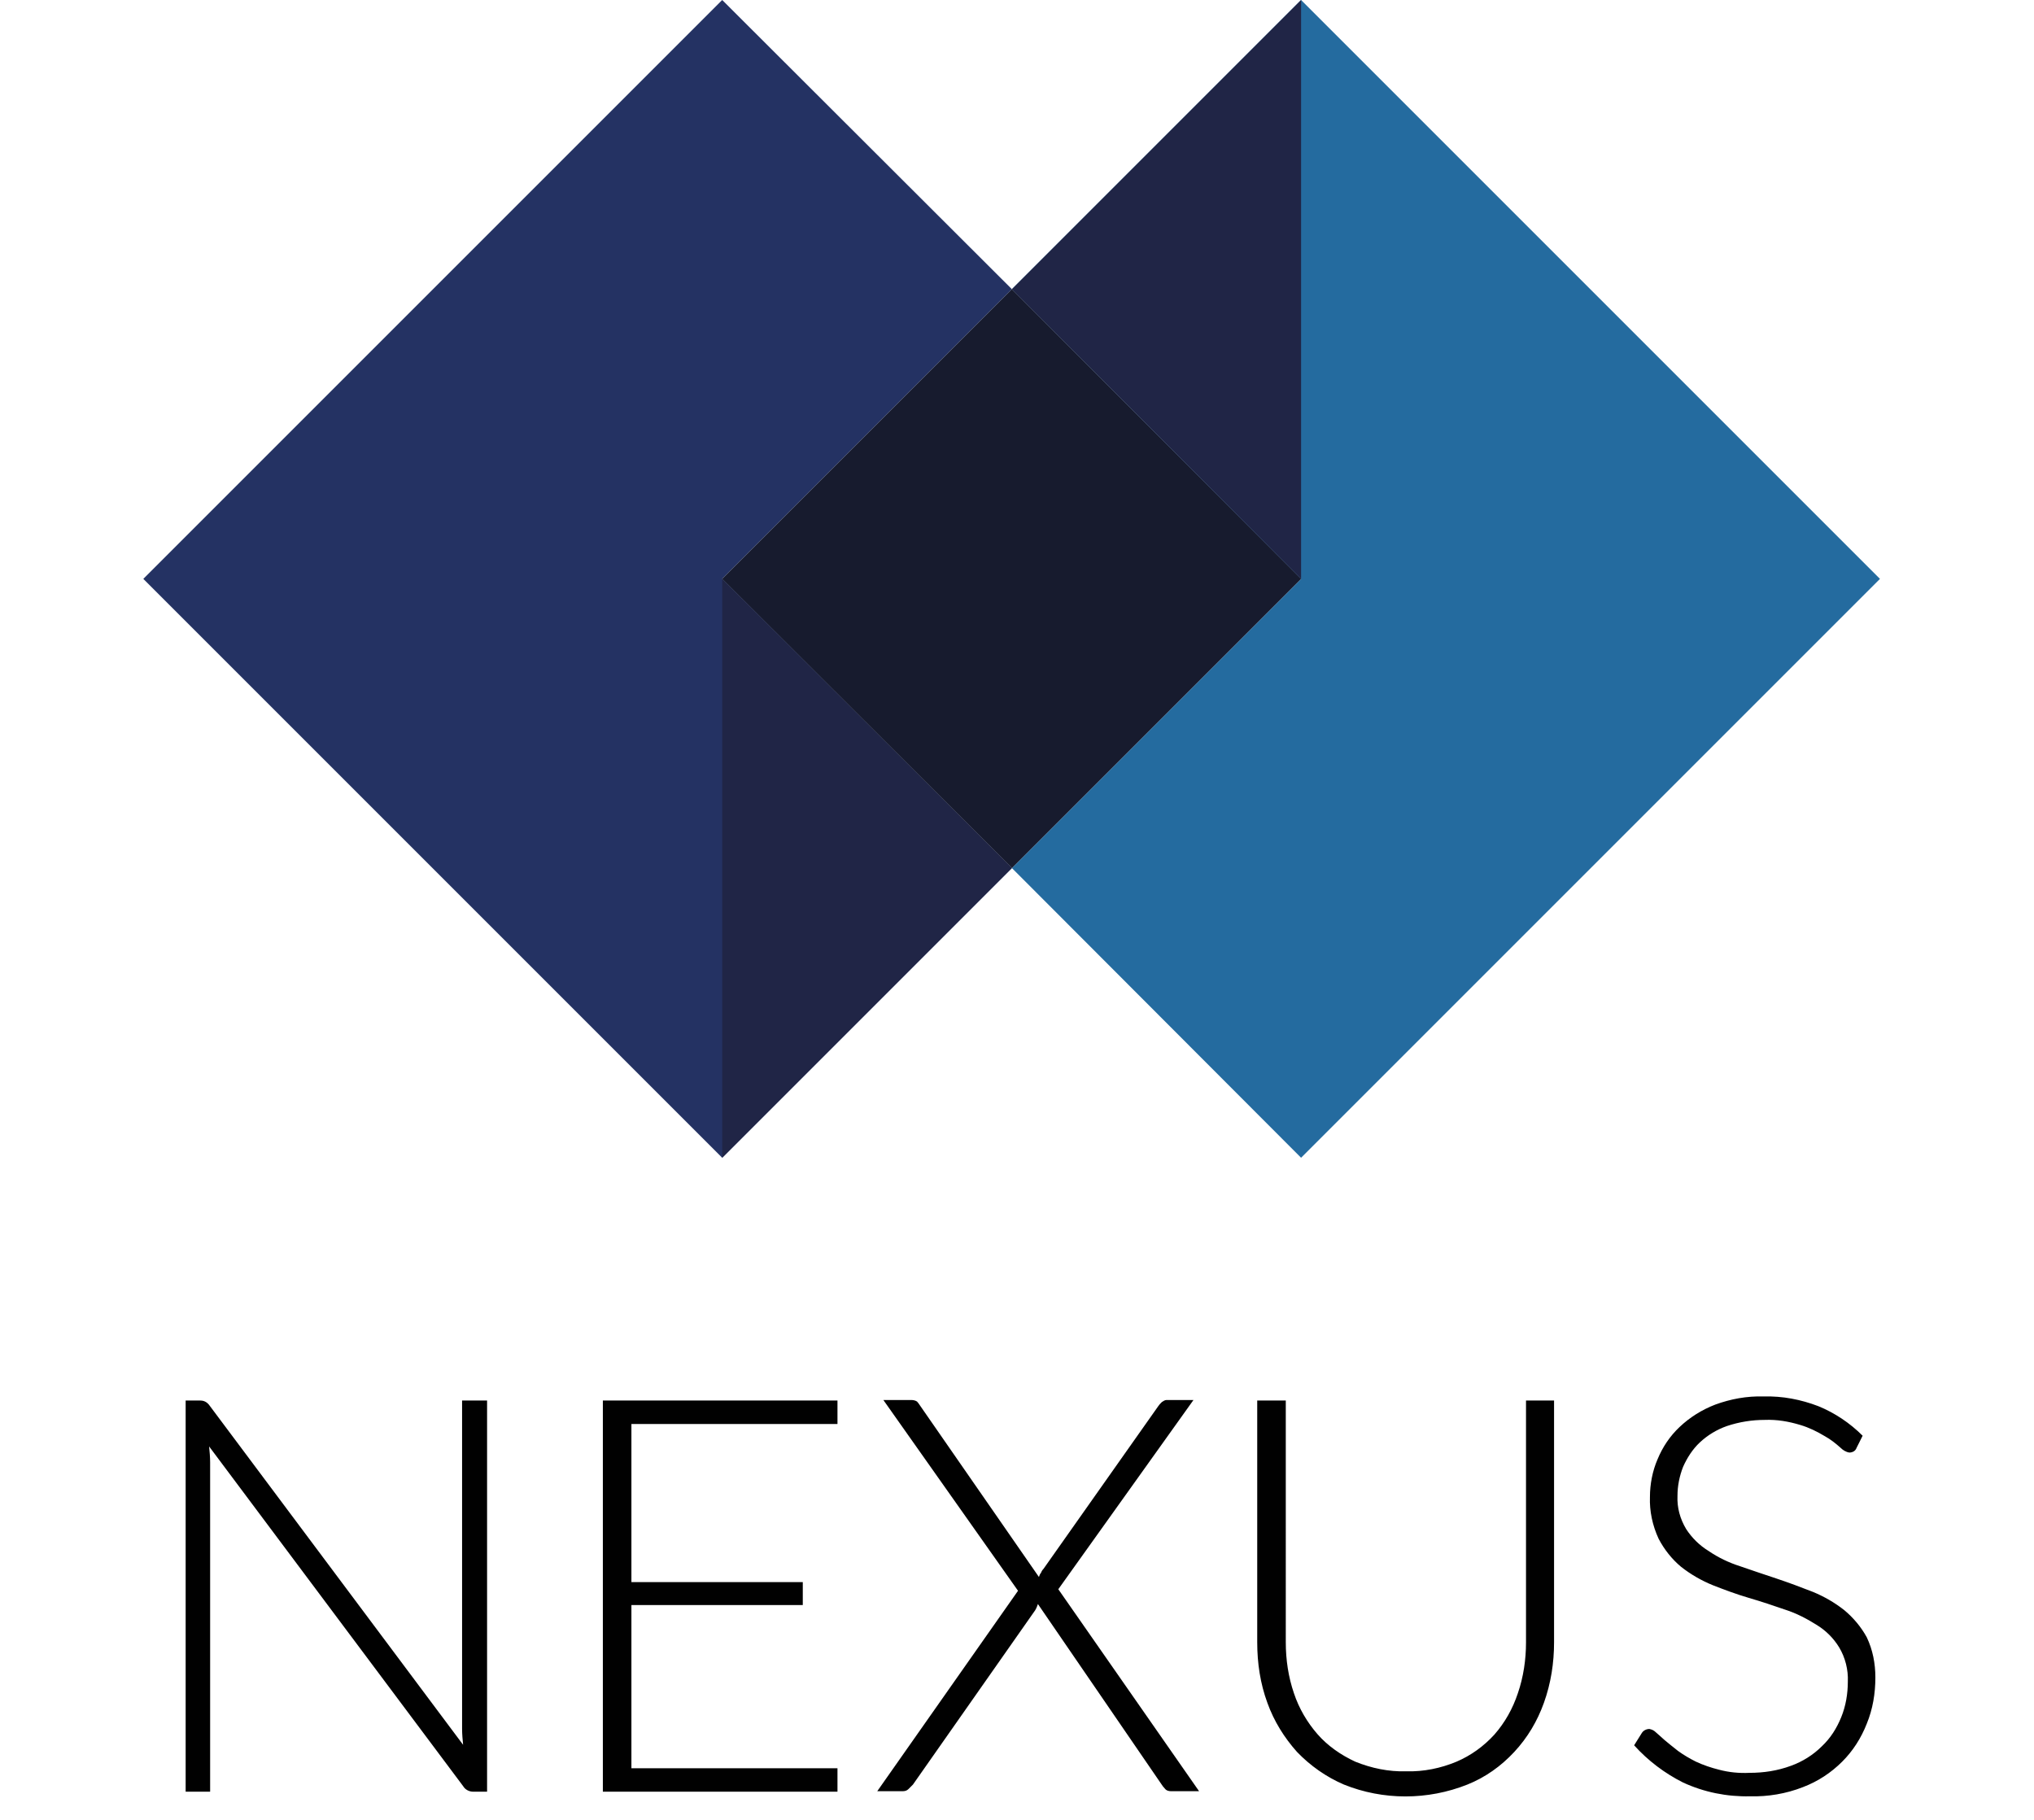
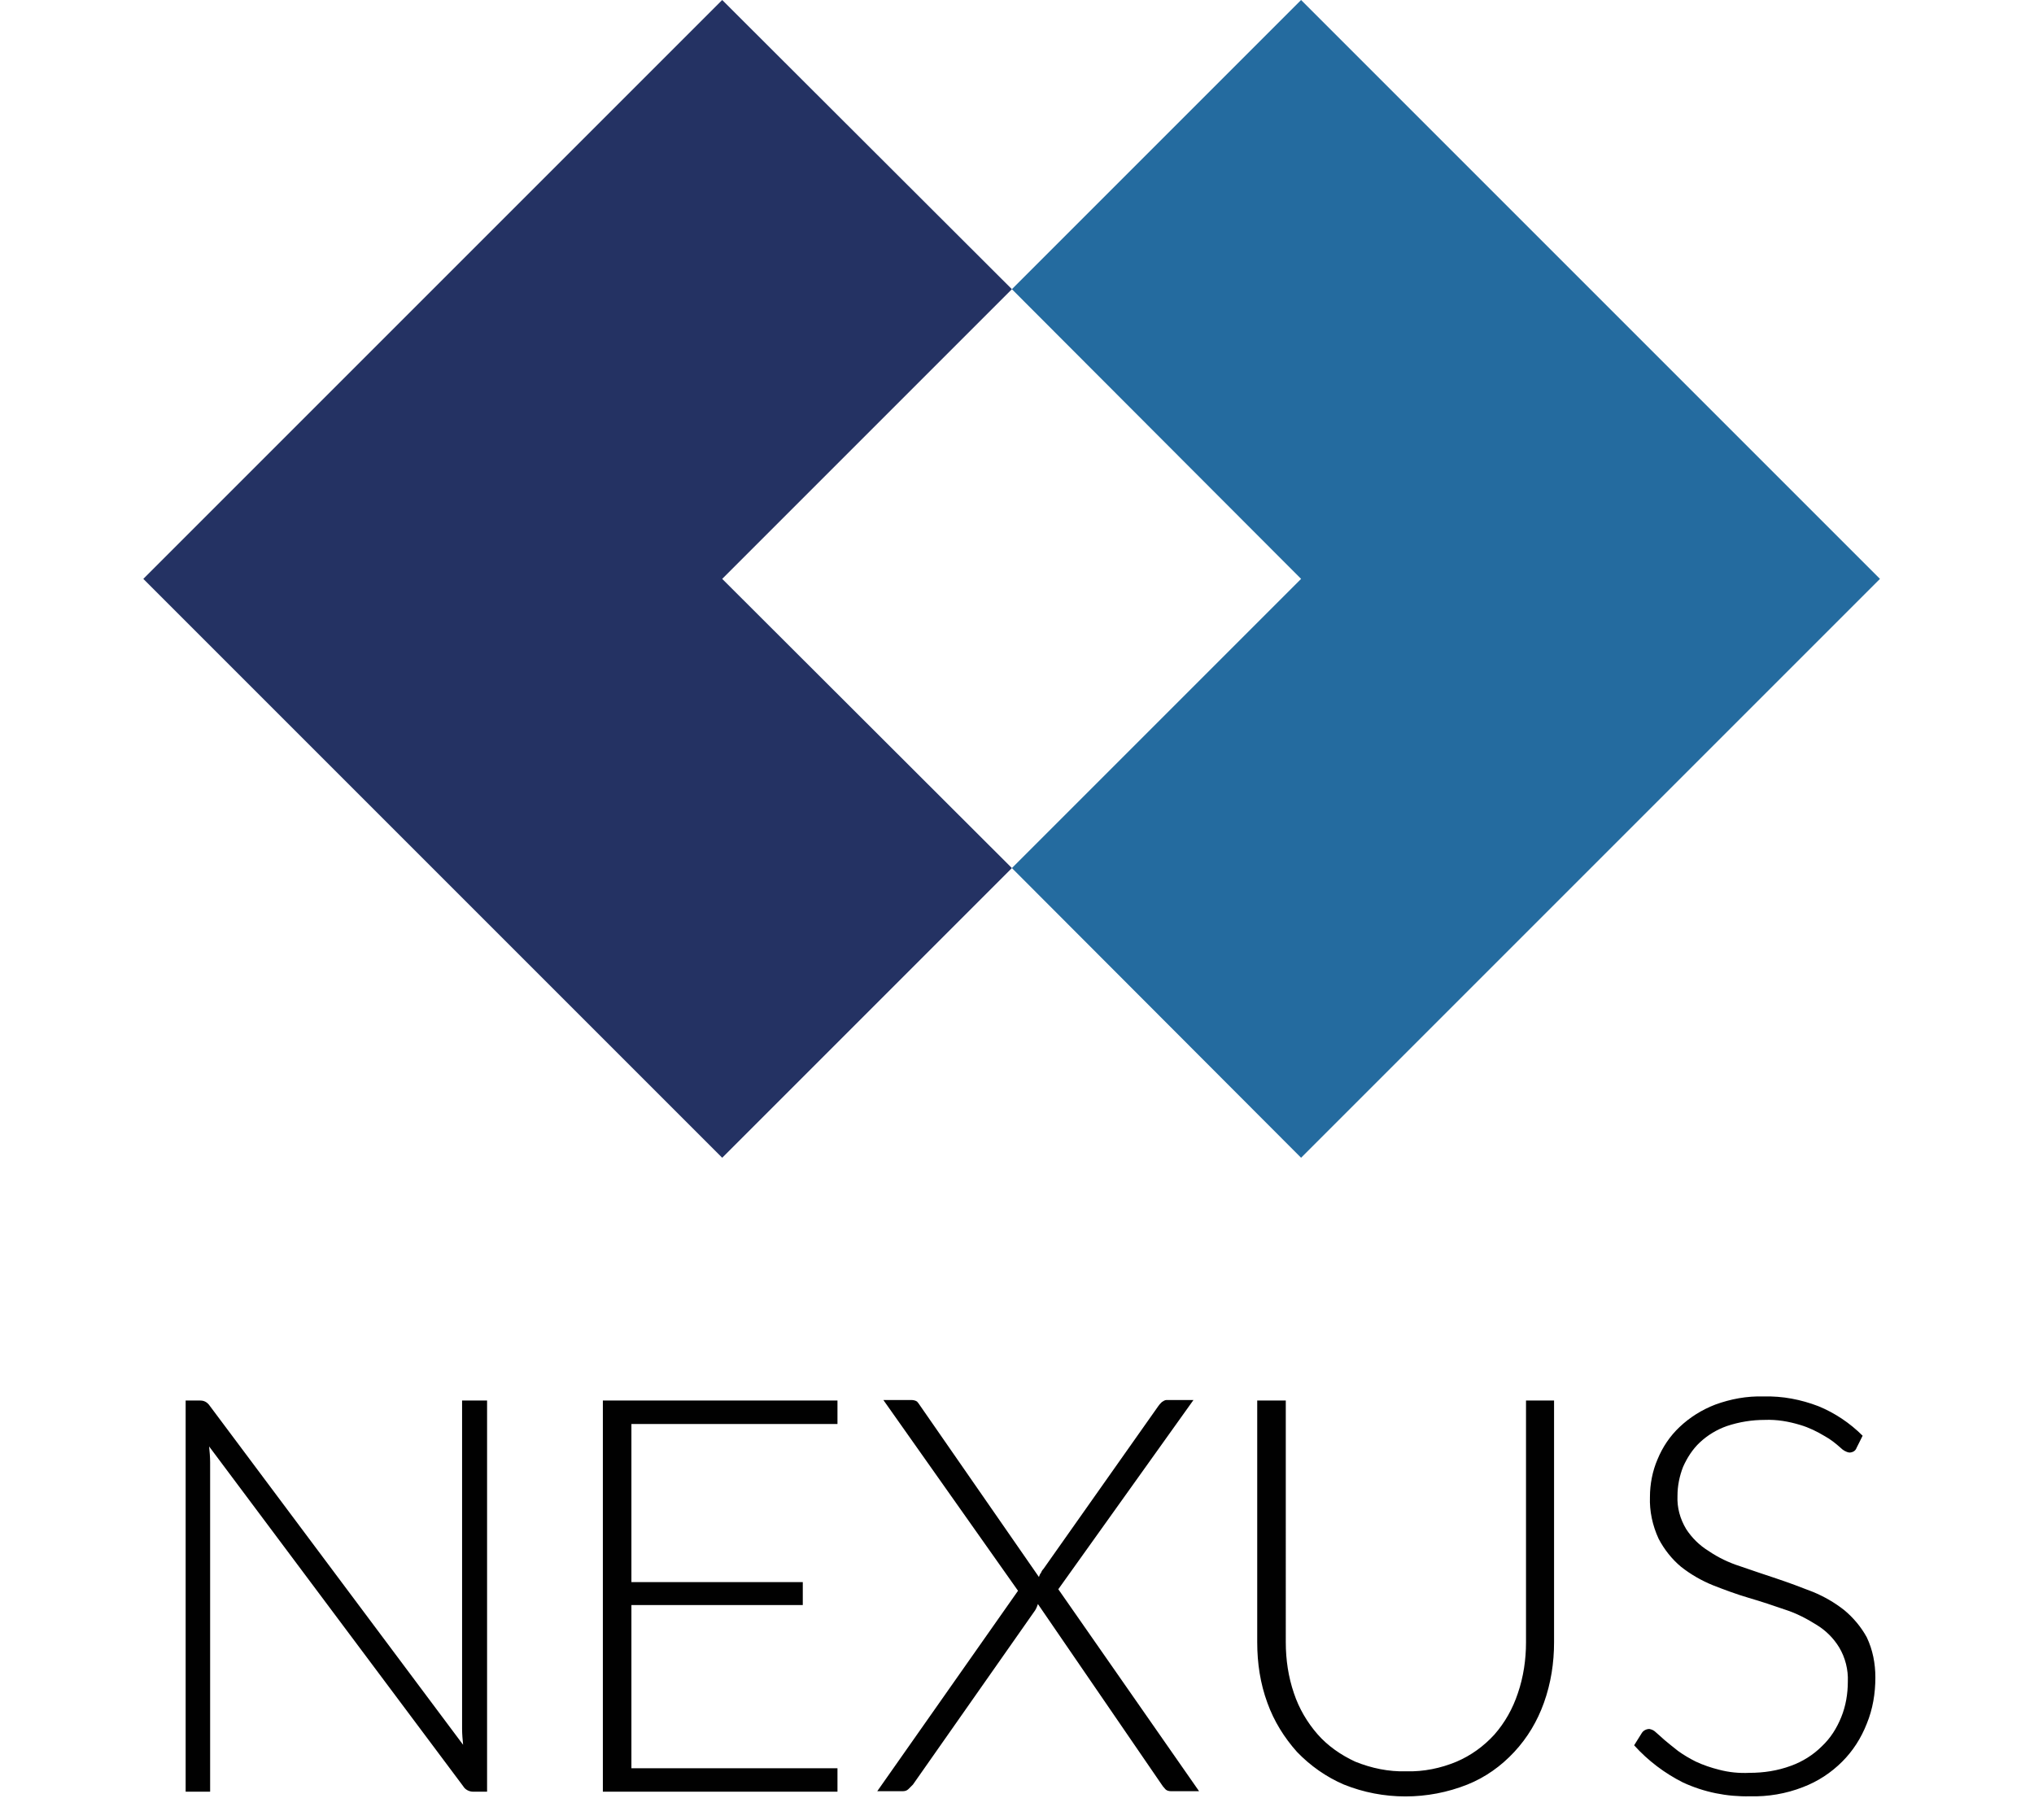
<svg xmlns="http://www.w3.org/2000/svg" id="Livello_1" width="398.8" height="356.9" viewBox="0 0 398.8 356.9">
  <style>.st0{fill:#243263}.st1{fill:#246b9f}.st2{fill:#171b2e}.st3{fill:#202546}.st4{fill:#010101}</style>
  <title>logo_nexus</title>
  <path class="st0" d="M141.6 0L28.1 113.5 141.6 227l56.8-56.8-56.8-56.7 56.8-56.8z" />
  <path class="st1" d="M255.1 0l-56.7 56.7 56.7 56.8-56.7 56.7 56.7 56.8 113.5-113.5z" />
-   <path class="st2" d="M198.4 56.7l-56.8 56.8 56.8 56.7 56.7-56.7z" />
-   <path class="st3" d="M141.6 227l56.8-56.8-56.8-56.7M198.4 56.7l56.7 56.8V0z" />
  <path class="st4" d="M40.2 274.8c.4.2.7.5.9.8l49.7 66.5c-.1-1-.2-2.1-.2-3.1v-64.4h4.9v76.7h-2.7c-.8 0-1.6-.4-2-1.1L41 283.6c.1 1 .2 2.1.2 3.1v64.6h-4.8v-76.7H39c.4 0 .8 0 1.2.2zM164.2 274.6v4.6h-40.4v31h33.6v4.5h-33.6v32h40.4v4.6h-46v-76.7h46zM199.6 311.9l-26.4-37.4h5.5c.4 0 .8.1 1.1.3.2.2.4.5.6.8l23.3 33.6c.1-.3.2-.6.4-.8.1-.3.3-.6.5-.8l22.5-31.9c.2-.3.4-.5.7-.8.3-.2.6-.4.9-.4h5.3l-26.5 37.1 27.6 39.6h-5.5c-.4 0-.9-.1-1.2-.5-.3-.3-.5-.6-.7-.9l-24.2-35.3c-.2.6-.4 1.1-.8 1.6L179 349.9l-.9.9c-.3.3-.7.4-1.1.4h-5l27.6-39.3zM275.7 347.3c3.4.1 6.8-.6 9.9-1.9 2.8-1.2 5.3-3 7.4-5.3 2.1-2.4 3.6-5.1 4.6-8.1 1.1-3.2 1.6-6.6 1.6-10v-47.4h5.5V322c0 4-.6 8-2 11.9-1.3 3.6-3.2 6.8-5.8 9.6-2.6 2.8-5.7 5-9.2 6.4-7.8 3.1-16.5 3.1-24.2 0-3.5-1.5-6.6-3.7-9.2-6.4-2.5-2.8-4.5-6-5.8-9.6-1.4-3.8-2-7.8-2-11.9v-47.4h5.6V322c0 3.4.5 6.8 1.6 10 1 3 2.6 5.7 4.6 8 2 2.3 4.6 4.1 7.4 5.4 3.2 1.3 6.6 2 10 1.9zM364 283.9c-.2.6-.8.9-1.4.9-.7-.1-1.3-.5-1.8-1-.9-.8-1.9-1.6-3-2.2-1.5-.9-3.1-1.7-4.8-2.2-2.3-.7-4.6-1.1-7-1-2.5 0-5 .4-7.4 1.2-2 .7-3.8 1.8-5.3 3.2-1.4 1.3-2.5 3-3.3 4.8-.7 1.8-1.1 3.7-1.1 5.7-.1 2.3.5 4.5 1.7 6.5 1.1 1.7 2.6 3.2 4.4 4.3 1.9 1.3 4 2.3 6.2 3 2.3.8 4.7 1.6 7.1 2.4s4.8 1.7 7.1 2.6c2.2.9 4.3 2.1 6.2 3.6 1.8 1.5 3.3 3.3 4.4 5.3 1.2 2.5 1.7 5.2 1.7 7.9 0 3.1-.5 6.2-1.7 9.1-1.1 2.8-2.7 5.3-4.8 7.4-2.2 2.2-4.8 3.9-7.7 5-3.3 1.3-6.9 1.9-10.4 1.8-4.5.1-9-.8-13.1-2.7-3.6-1.8-6.9-4.3-9.6-7.3l1.5-2.4c.3-.5.9-.8 1.5-.8.5.1.9.3 1.2.6.5.4 1.1 1 1.8 1.6s1.6 1.3 2.6 2.1c1.1.8 2.3 1.5 3.5 2.1 1.5.7 3 1.2 4.6 1.6 1.9.5 3.9.7 5.9.6 2.8 0 5.5-.4 8.2-1.4 2.2-.8 4.3-2.1 6-3.8 1.7-1.6 2.9-3.5 3.8-5.7.9-2.2 1.3-4.6 1.3-7 .1-2.3-.5-4.7-1.7-6.7-1.1-1.8-2.6-3.3-4.4-4.4-1.9-1.2-4-2.3-6.2-3-2.3-.8-4.7-1.6-7.1-2.3s-4.8-1.6-7.1-2.5c-2.2-.9-4.3-2.1-6.2-3.6-1.8-1.5-3.3-3.4-4.4-5.5-1.2-2.6-1.8-5.4-1.7-8.2 0-2.5.5-5.1 1.5-7.4 1-2.4 2.4-4.5 4.3-6.3 2-1.9 4.4-3.4 7-4.4 3-1.1 6.2-1.7 9.5-1.6 3.7-.1 7.3.6 10.7 1.9 3.2 1.3 6.2 3.3 8.7 5.8l-1.2 2.4z" />
</svg>